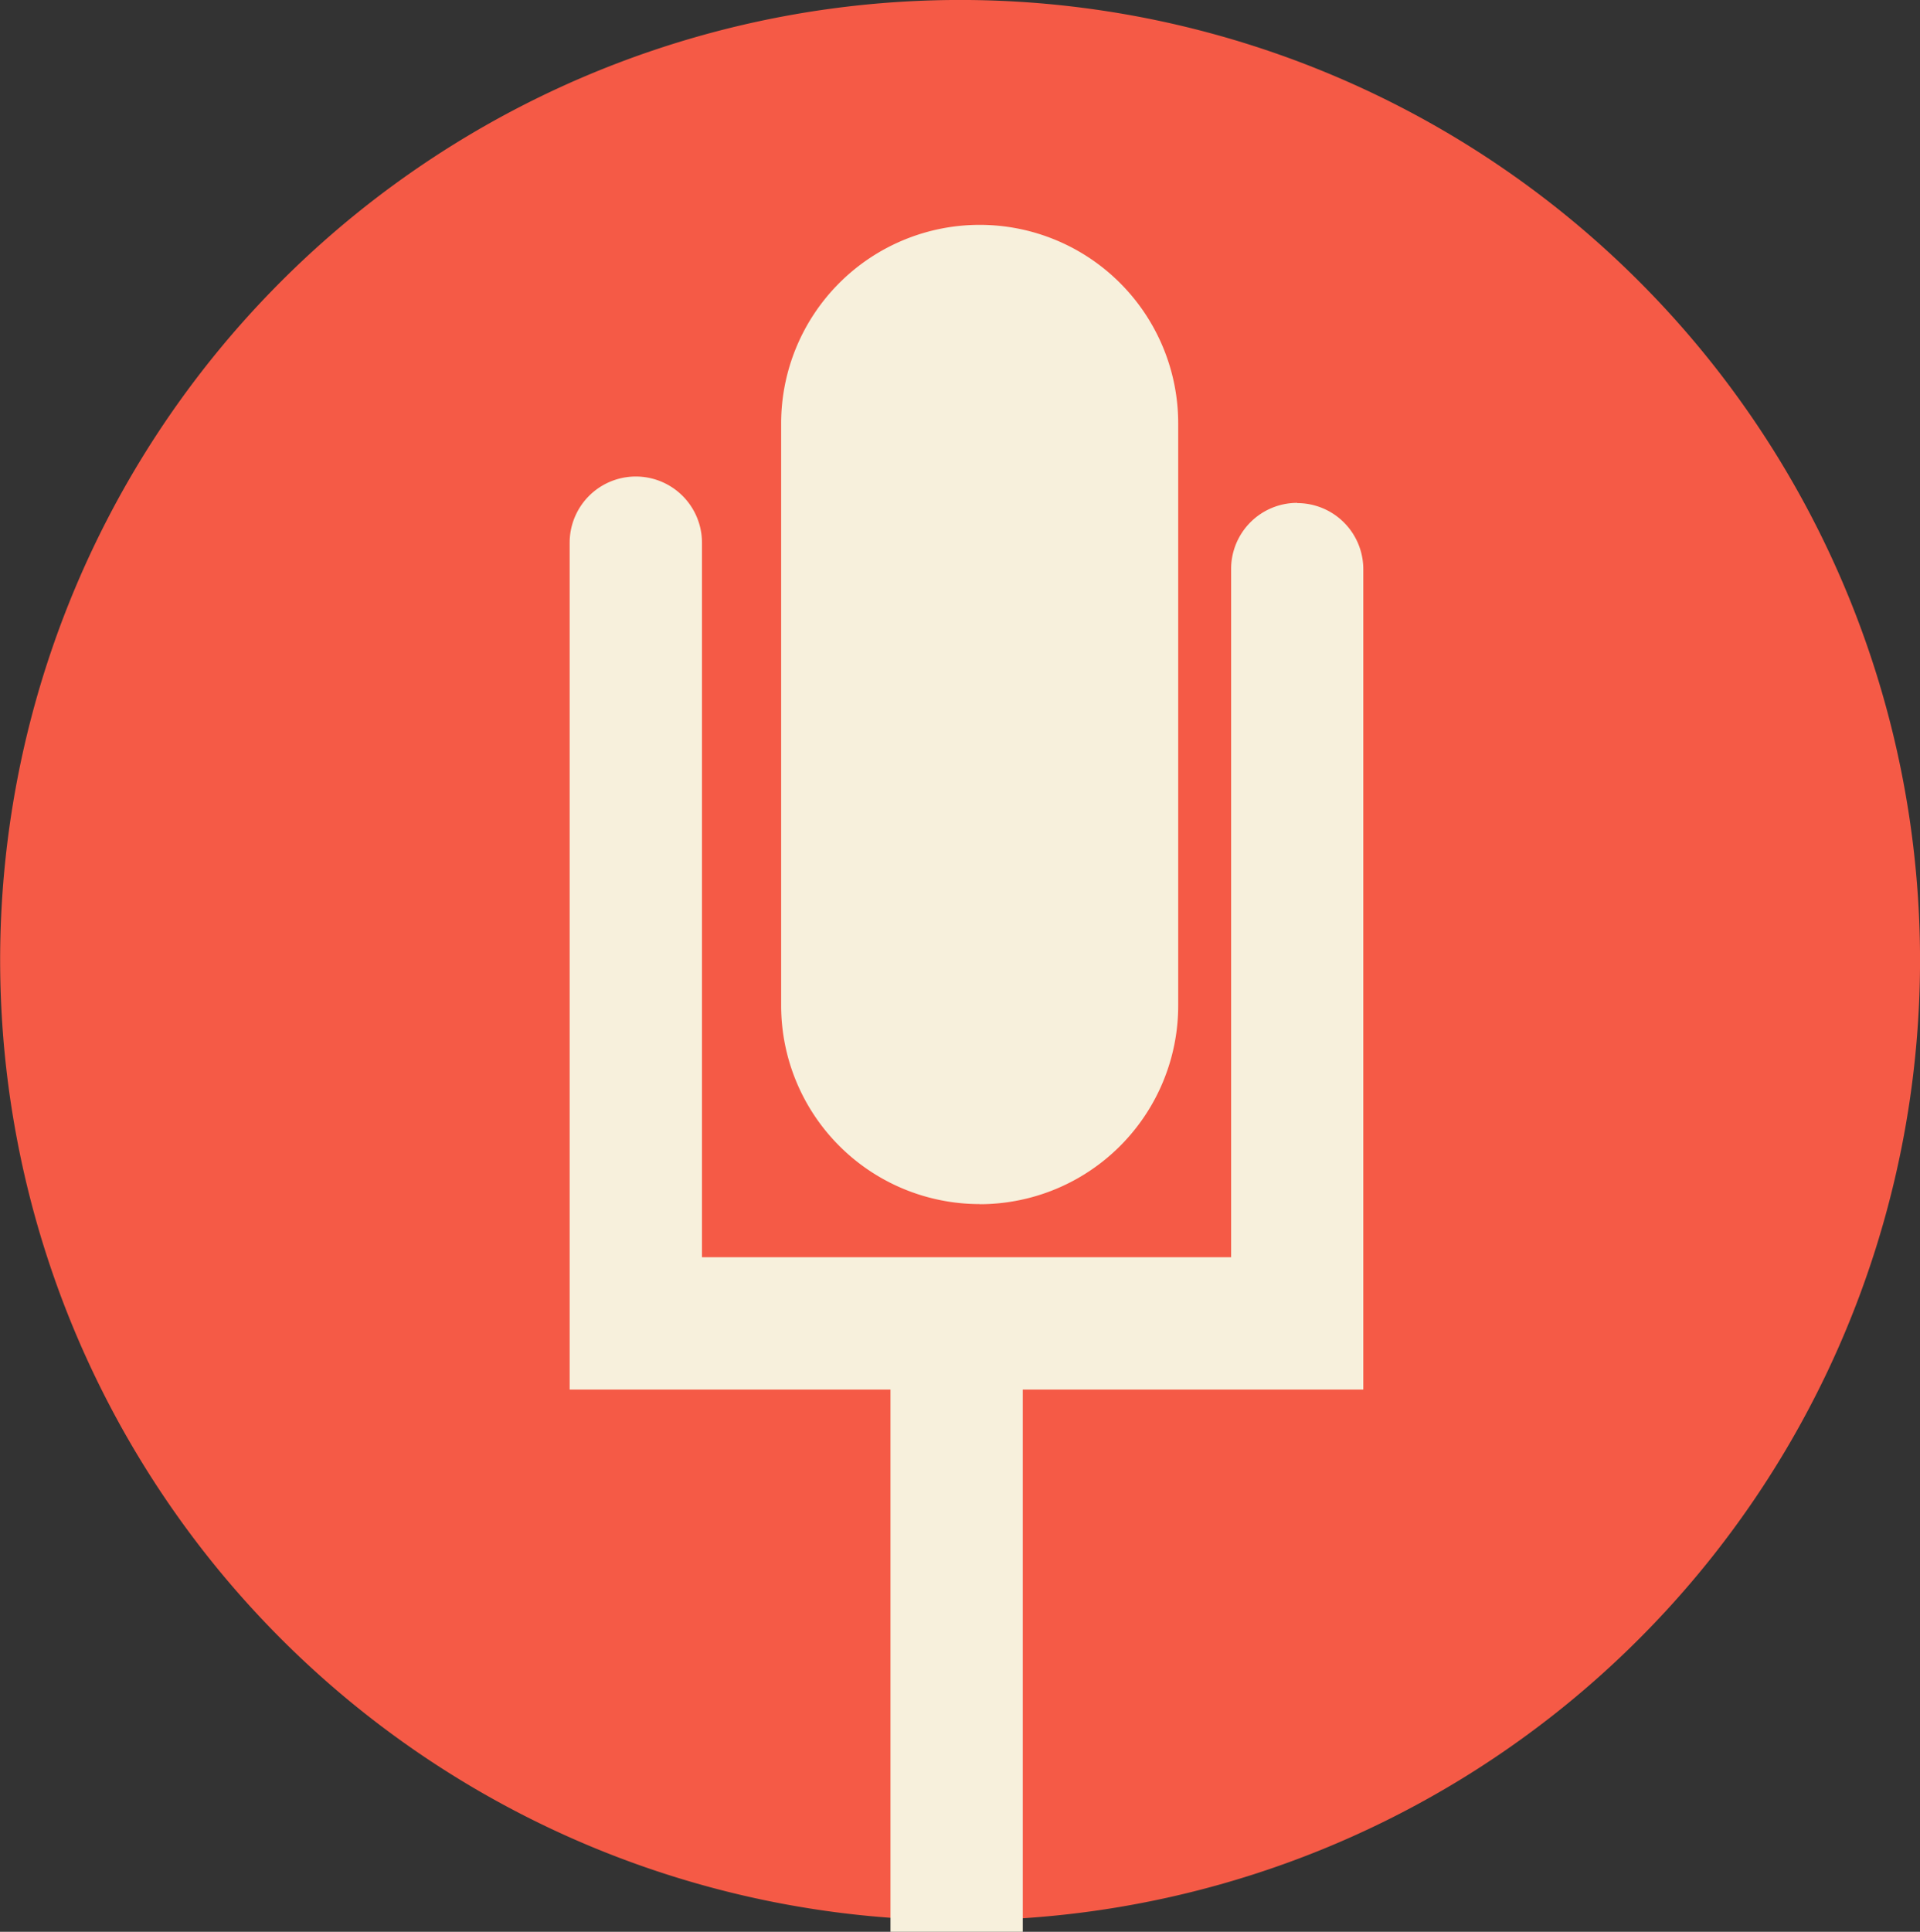
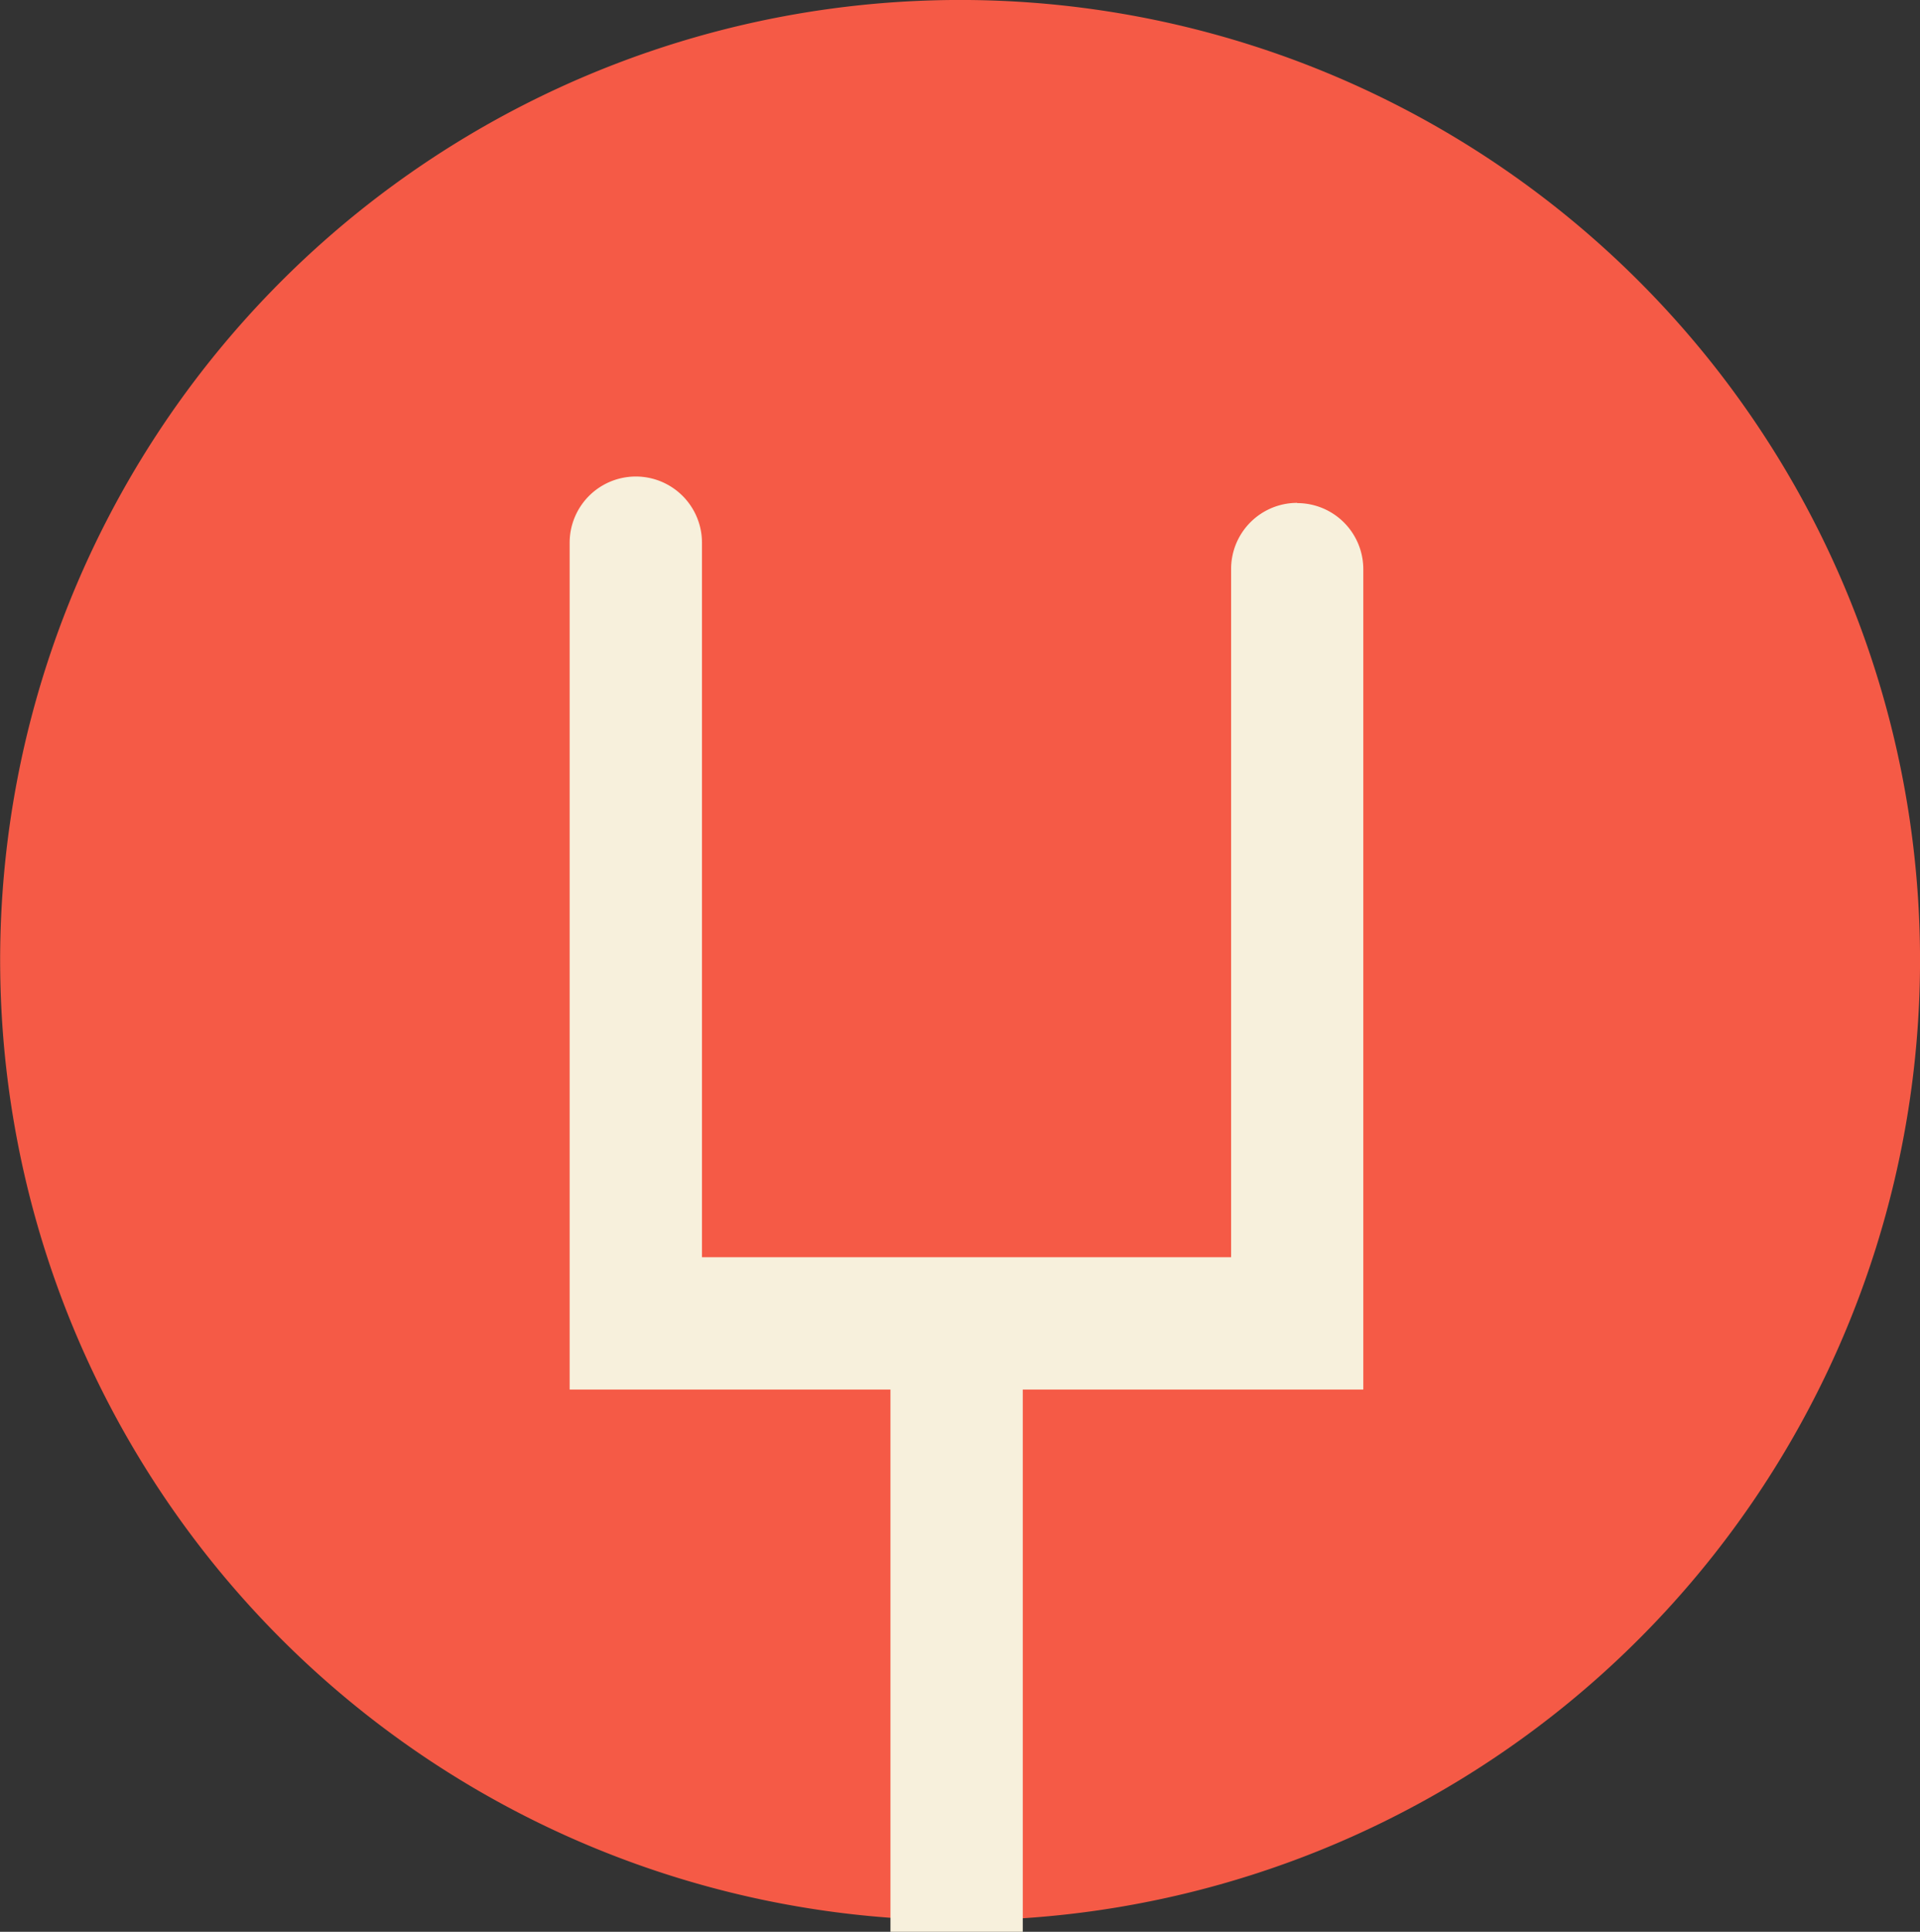
<svg xmlns="http://www.w3.org/2000/svg" width="16.441" height="16.538" viewBox="0 0 16.441 16.538">
  <rect x="0" y="0" width="16.441" height="16.538" fill="#333333" stroke="none" />
  <g id="Group_33465" data-name="Group 33465" transform="translate(-783.559 -2341.558)">
    <path id="Path_44285" data-name="Path 44285" d="M307.022,357a8.22,8.22,0,1,1-8.149-8.29,8.22,8.22,0,0,1,8.149,8.29" transform="translate(492.978 1992.848)" fill="#f55a46" />
-     <path id="Path_44286" data-name="Path 44286" d="M319.521,364.933h0a1.7,1.7,0,0,1-1.7-1.7V358.25a1.7,1.7,0,1,1,3.4,0v4.984a1.7,1.7,0,0,1-1.7,1.7" transform="translate(472.427 1986.933)" fill="#f7f0dc" />
    <path id="Path_44287" data-name="Path 44287" d="M316.672,365.542h0a.566.566,0,0,0-.566.566V372h-4.531v-6.117a.566.566,0,1,0-1.133,0v7.25h2.747v4.644h1.133v-4.644h2.916v-7.023a.566.566,0,0,0-.566-.566" transform="translate(477.995 1980.321)" fill="#f7f0dc" />
  </g>
</svg>